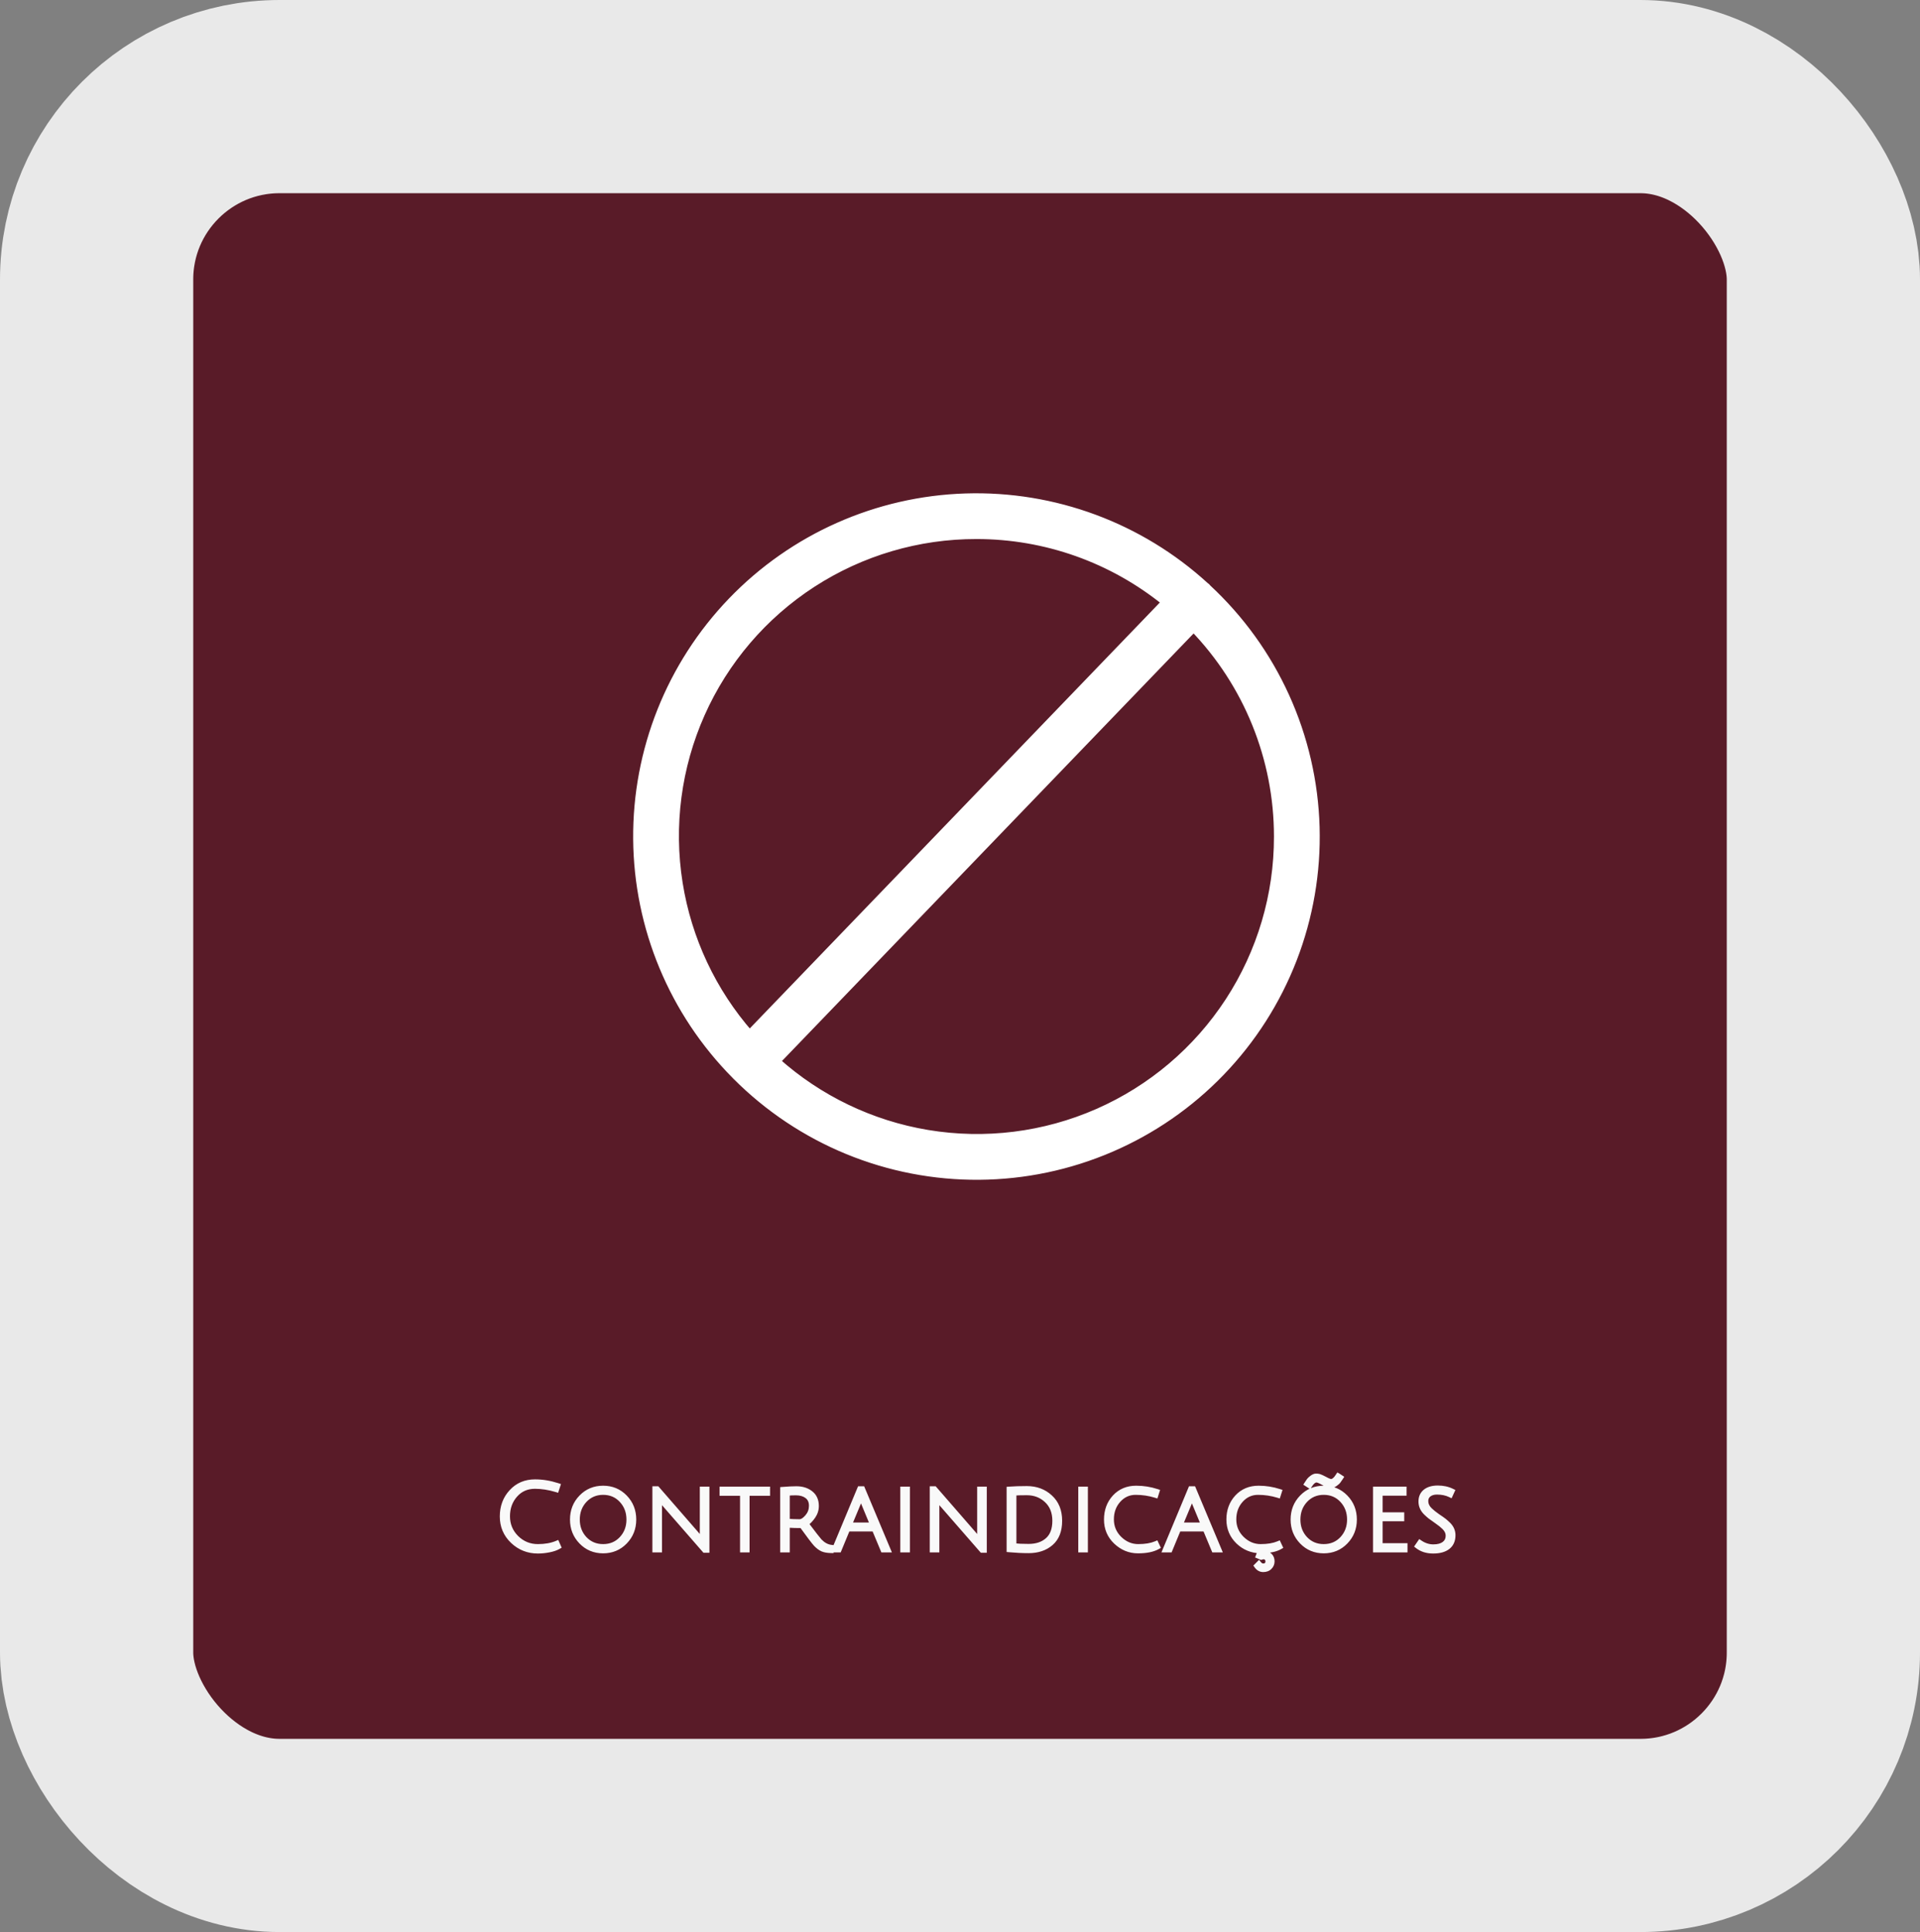
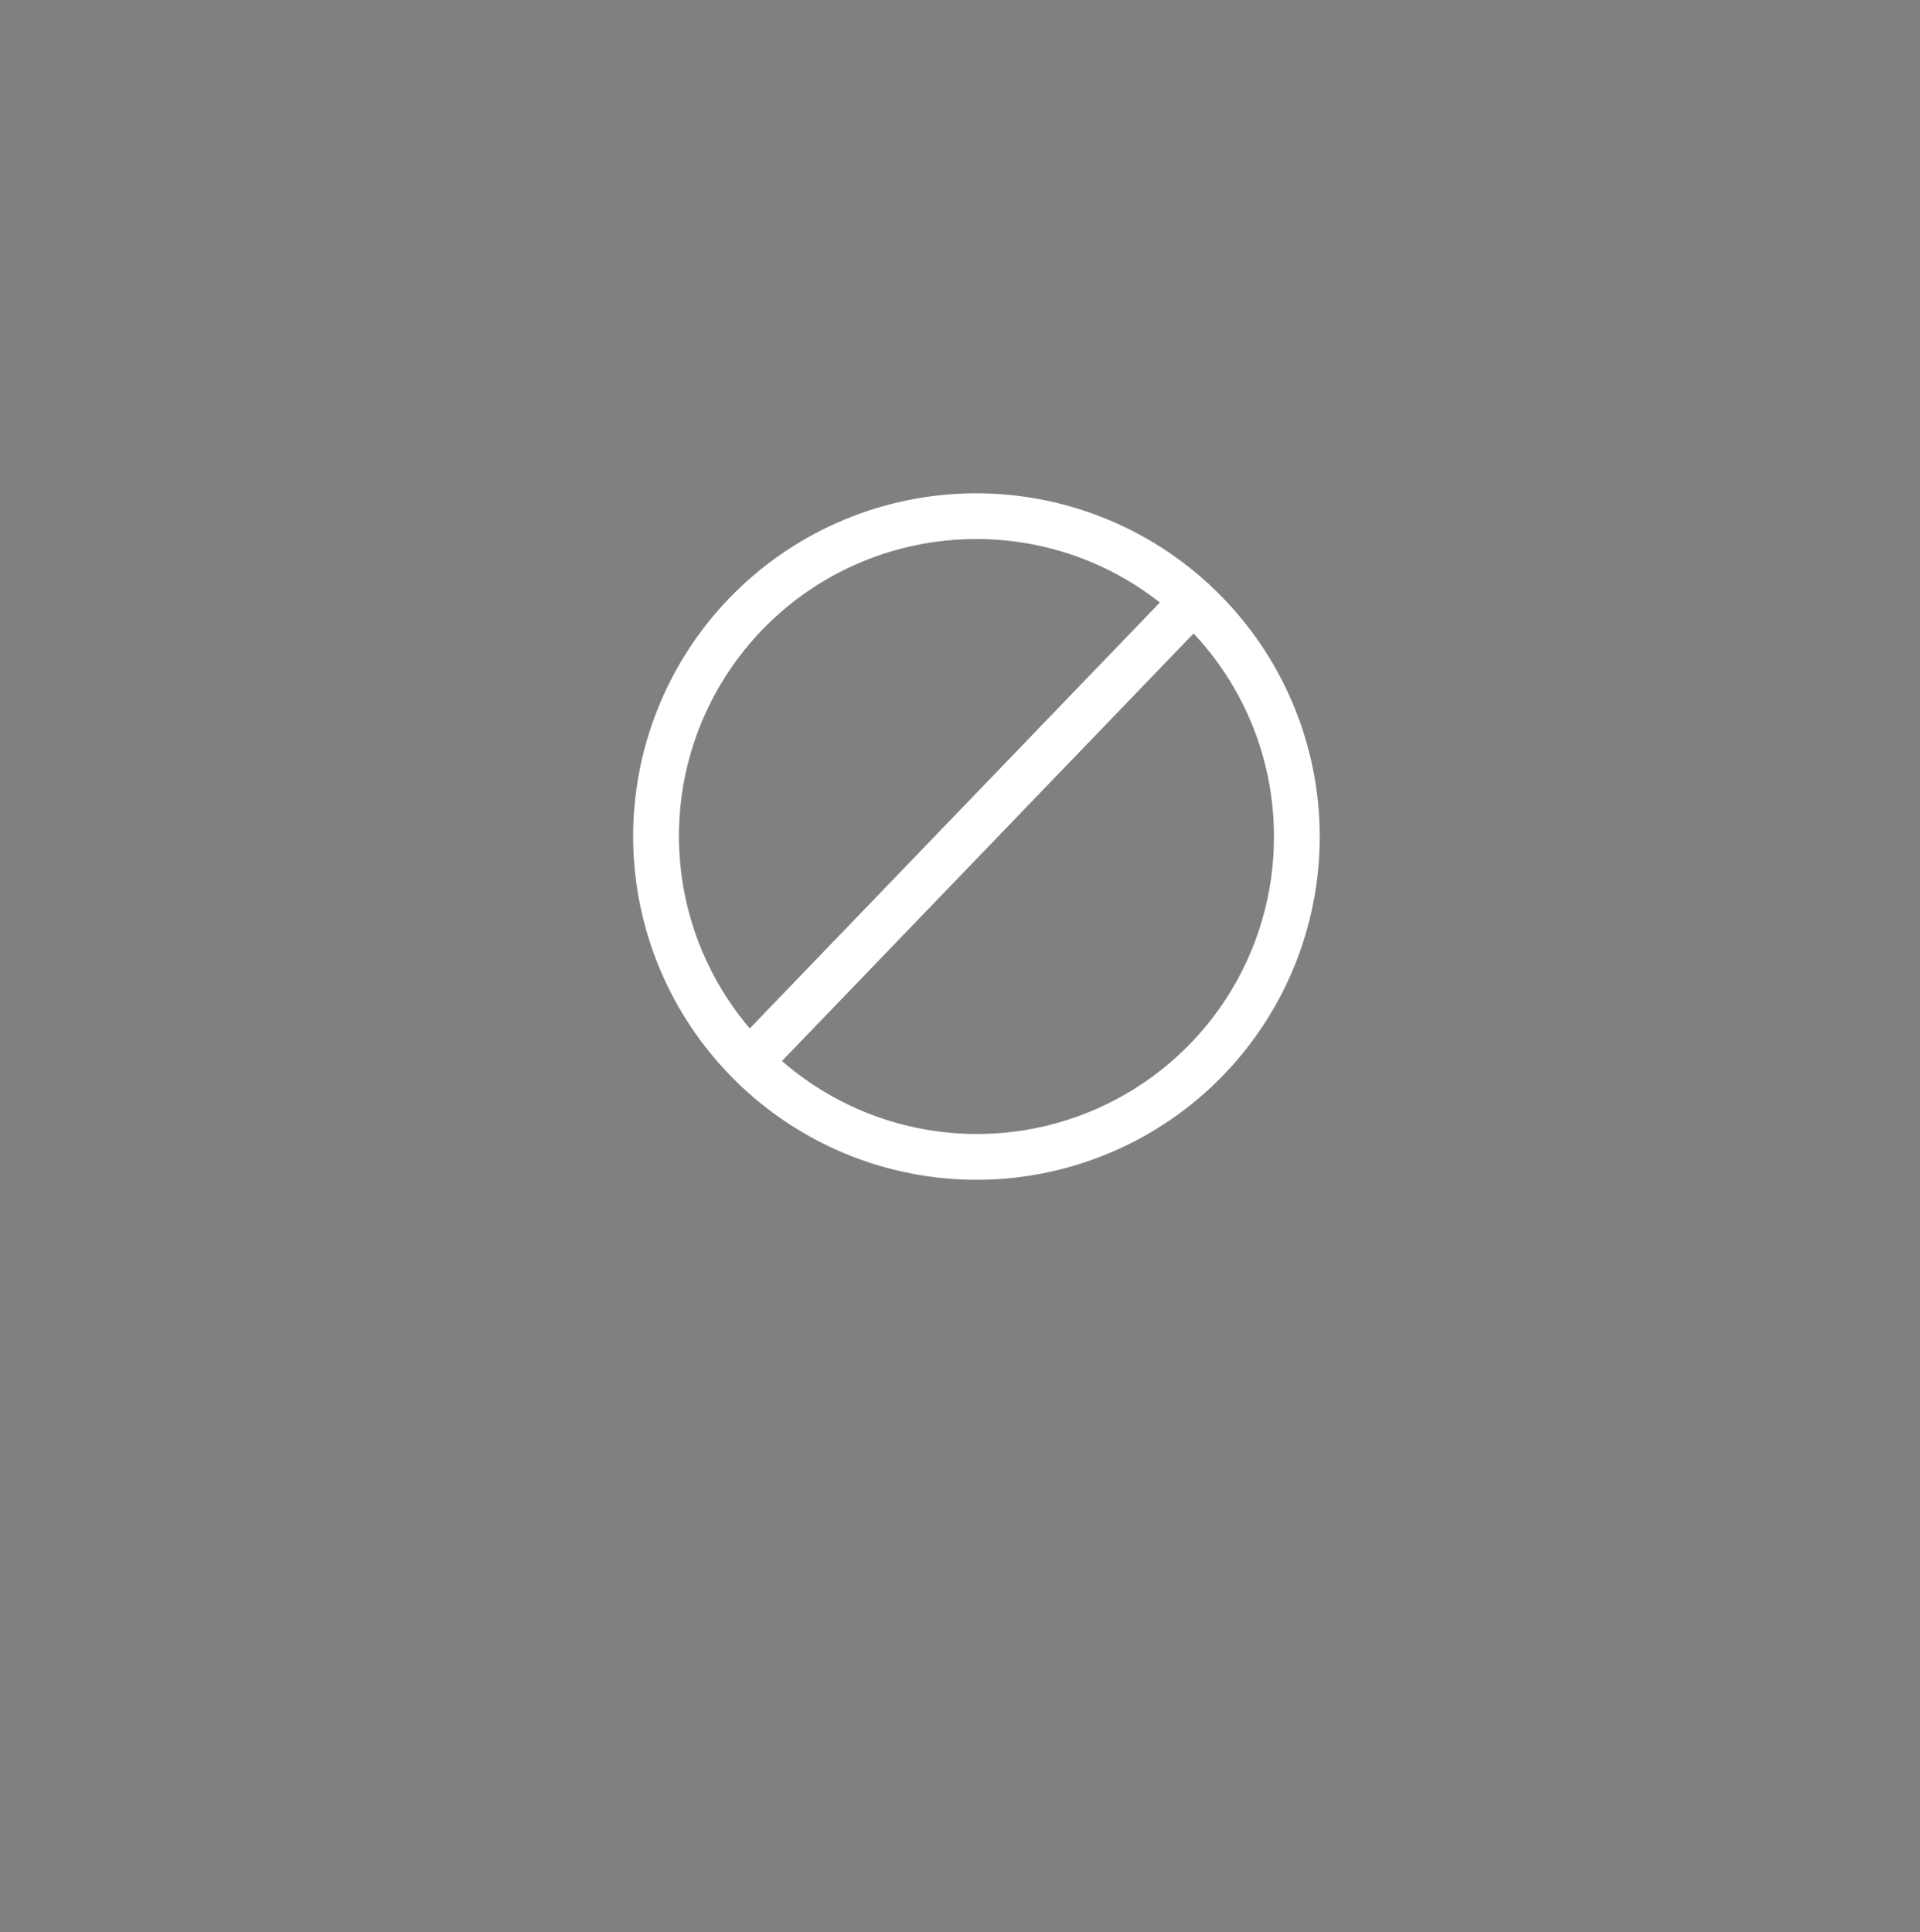
<svg xmlns="http://www.w3.org/2000/svg" width="467" height="470" viewBox="0 0 467 470" fill="none">
  <rect x="0" y="0" width="467" height="470" fill="#808080" stroke="none" />
-   <rect x="23.5" y="23.5" width="420" height="423" rx="44.5" fill="#591B28" stroke="#E9E9E9" stroke-width="47" />
  <mask id="path-2-outside-1_118_131" maskUnits="userSpaceOnUse" x="121" y="358" width="234" height="25" fill="black">
-     <rect fill="white" x="121" y="358" width="234" height="25" />
    <path d="M130.825 377.272C128.468 377.272 126.444 376.471 124.752 374.87C123.06 373.254 122.214 371.267 122.214 368.91C122.214 366.539 122.954 364.552 124.435 362.951C125.915 361.334 127.811 360.526 130.122 360.526C131.935 360.526 133.771 360.828 135.629 361.433L135.334 362.339C133.521 361.795 131.784 361.523 130.122 361.523C128.144 361.523 126.527 362.233 125.273 363.653C124.019 365.073 123.392 366.811 123.392 368.865C123.392 370.92 124.118 372.672 125.568 374.122C127.033 375.557 128.786 376.275 130.825 376.275C132.608 376.275 134.148 376.003 135.448 375.459L135.787 376.23C135.213 376.562 134.458 376.819 133.521 377C132.6 377.181 131.701 377.272 130.825 377.272ZM146.696 377.227C144.596 377.227 142.836 376.494 141.416 375.029C139.996 373.563 139.286 371.773 139.286 369.658C139.286 367.528 139.996 365.73 141.416 364.265C142.836 362.8 144.596 362.067 146.696 362.067C148.796 362.067 150.556 362.8 151.976 364.265C153.396 365.73 154.106 367.528 154.106 369.658C154.106 371.773 153.396 373.563 151.976 375.029C150.556 376.494 148.796 377.227 146.696 377.227ZM146.696 362.996C144.883 362.996 143.373 363.638 142.164 364.922C140.971 366.206 140.374 367.785 140.374 369.658C140.374 371.516 140.971 373.087 142.164 374.371C143.373 375.64 144.883 376.275 146.696 376.275C148.524 376.275 150.035 375.64 151.228 374.371C152.421 373.087 153.018 371.516 153.018 369.658C153.018 367.785 152.421 366.206 151.228 364.922C150.035 363.638 148.524 362.996 146.696 362.996ZM159.328 377V362.203H159.826L169.48 373.306C169.827 373.699 170.144 374.092 170.431 374.485C170.733 374.862 170.892 375.059 170.907 375.074C170.877 374.711 170.862 374.001 170.862 372.944V362.294H171.904V377.091H171.406L161.571 365.806L160.325 364.288C160.355 364.59 160.37 365.3 160.37 366.418V377H159.328ZM180.649 363.223H175.664V362.294H186.654V363.223H181.669V377H180.649V363.223ZM190.407 377V362.362C191.706 362.256 192.809 362.203 193.715 362.203C195.105 362.203 196.253 362.566 197.159 363.291C198.066 364.001 198.519 365.02 198.519 366.35C198.519 367.241 198.262 368.064 197.748 368.82C197.235 369.575 196.653 370.187 196.004 370.655C197.801 373.042 198.912 374.47 199.335 374.938C200.196 375.829 201.132 376.335 202.144 376.456L202.122 377.159C201.276 377.144 200.588 377.023 200.06 376.796C199.531 376.554 199.002 376.154 198.474 375.595C197.96 375.036 196.819 373.533 195.052 371.086C193.828 371.086 192.627 371.048 191.449 370.972V377H190.407ZM194.485 370.225C195.075 370.225 195.709 369.832 196.389 369.046C197.069 368.261 197.409 367.347 197.409 366.304C197.409 365.262 197.054 364.469 196.344 363.925C195.633 363.381 194.712 363.109 193.579 363.109C192.975 363.109 192.265 363.14 191.449 363.2V370.111C192.537 370.187 193.549 370.225 194.485 370.225ZM206.151 371.901L204.044 377H202.979L209.142 362.203H209.754L215.963 377H214.807L212.677 371.901H206.151ZM209.391 363.88C209.165 364.56 208.961 365.126 208.78 365.579L206.514 371.018H212.315L210.071 365.602C209.724 364.756 209.497 364.182 209.391 363.88ZM219.626 377V362.294H220.669V377H219.626ZM226.79 377V362.203H227.289L236.942 373.306C237.289 373.699 237.606 374.092 237.893 374.485C238.196 374.862 238.354 375.059 238.369 375.074C238.339 374.711 238.324 374.001 238.324 372.944V362.294H239.366V377.091H238.868L229.033 365.806L227.787 364.288C227.817 364.59 227.832 365.3 227.832 366.418V377H226.79ZM250.196 376.23C252.13 376.23 253.678 375.708 254.841 374.666C256.02 373.624 256.609 372.053 256.609 369.953C256.609 367.853 255.944 366.184 254.615 364.945C253.3 363.706 251.677 363.087 249.743 363.087C248.368 363.087 247.311 363.117 246.57 363.177V376.071C247.477 376.177 248.685 376.23 250.196 376.23ZM249.743 362.158C252.009 362.158 253.897 362.86 255.408 364.265C256.934 365.655 257.697 367.551 257.697 369.953C257.697 372.355 256.994 374.16 255.589 375.368C254.199 376.577 252.402 377.181 250.196 377.181C248.67 377.181 247.099 377.106 245.483 376.955V362.294C246.691 362.203 248.111 362.158 249.743 362.158ZM262.914 377V362.294H263.957V377H262.914ZM281.521 376.275C280.388 376.909 278.809 377.227 276.785 377.227C274.776 377.227 273.001 376.501 271.46 375.051C269.934 373.601 269.171 371.803 269.171 369.658C269.171 367.498 269.836 365.693 271.165 364.242C272.51 362.792 274.24 362.067 276.355 362.067C278.062 362.067 279.731 362.331 281.362 362.86L281.09 363.721C279.519 363.238 277.895 362.996 276.219 362.996C274.542 362.996 273.129 363.638 271.981 364.922C270.848 366.191 270.282 367.755 270.282 369.613C270.282 371.456 270.939 373.027 272.253 374.326C273.582 375.625 275.116 376.275 276.853 376.275C278.59 376.275 280.033 376.033 281.181 375.55L281.521 376.275ZM286.641 371.901L284.534 377H283.469L289.632 362.203H290.244L296.453 377H295.297L293.167 371.901H286.641ZM289.881 363.88C289.655 364.56 289.451 365.126 289.27 365.579L287.004 371.018H292.804L290.561 365.602C290.214 364.756 289.987 364.182 289.881 363.88ZM306.196 380.422C306.498 380.799 306.845 380.988 307.238 380.988C307.646 380.988 307.948 380.882 308.144 380.671C308.341 380.459 308.439 380.18 308.439 379.832C308.439 379.485 308.333 379.206 308.122 378.994C307.925 378.783 307.699 378.677 307.442 378.677C307.185 378.677 306.959 378.715 306.762 378.79L306.105 378.518L306.604 377.227C304.489 377.181 302.683 376.441 301.188 375.006C299.692 373.556 298.944 371.766 298.944 369.635C298.944 367.49 299.609 365.693 300.939 364.242C302.283 362.792 304.013 362.067 306.128 362.067C307.835 362.067 309.504 362.331 311.136 362.86L310.864 363.721C309.293 363.238 307.669 362.996 305.992 362.996C304.315 362.996 302.902 363.638 301.754 364.922C300.621 366.191 300.055 367.755 300.055 369.613C300.055 371.456 300.712 373.027 302.026 374.326C303.356 375.625 304.889 376.275 306.626 376.275C308.363 376.275 309.806 376.033 310.954 375.55L311.294 376.275C310.403 376.789 309.149 377.098 307.533 377.204L307.261 377.974C307.366 377.959 307.465 377.952 307.555 377.952C308.039 377.952 308.462 378.118 308.824 378.45C309.187 378.798 309.368 379.251 309.368 379.81C309.368 380.369 309.172 380.837 308.779 381.215C308.401 381.592 307.895 381.781 307.261 381.781C306.626 381.781 306.105 381.494 305.697 380.92L306.196 380.422ZM321.971 377.227C319.871 377.227 318.111 376.494 316.691 375.029C315.271 373.563 314.561 371.773 314.561 369.658C314.561 367.528 315.271 365.73 316.691 364.265C318.111 362.8 319.871 362.067 321.971 362.067C324.071 362.067 325.831 362.8 327.251 364.265C328.671 365.73 329.381 367.528 329.381 369.658C329.381 371.773 328.671 373.563 327.251 375.029C325.831 376.494 324.071 377.227 321.971 377.227ZM321.971 362.996C320.158 362.996 318.648 363.638 317.439 364.922C316.246 366.206 315.649 367.785 315.649 369.658C315.649 371.516 316.246 373.087 317.439 374.371C318.648 375.64 320.158 376.275 321.971 376.275C323.799 376.275 325.31 375.64 326.503 374.371C327.696 373.087 328.293 371.516 328.293 369.658C328.293 367.785 327.696 366.206 326.503 364.922C325.31 363.638 323.799 362.996 321.971 362.996ZM320.204 359.982C319.63 359.982 319.055 360.443 318.481 361.365L317.892 360.979C318.104 360.647 318.285 360.375 318.436 360.164C318.602 359.952 318.852 359.726 319.184 359.484C319.531 359.242 319.826 359.121 320.068 359.121C320.324 359.121 320.521 359.136 320.657 359.167C320.793 359.182 320.936 359.227 321.087 359.303C321.253 359.363 321.367 359.408 321.427 359.438C321.503 359.469 321.639 359.537 321.835 359.642C322.047 359.748 322.167 359.809 322.198 359.824C322.923 360.232 323.444 360.436 323.761 360.436C324.335 360.436 324.909 359.975 325.483 359.053L326.073 359.438C325.861 359.771 325.672 360.043 325.506 360.254C325.355 360.466 325.106 360.692 324.758 360.934C324.426 361.176 324.131 361.297 323.875 361.297C323.633 361.297 323.444 361.289 323.308 361.274C323.172 361.244 323.021 361.198 322.855 361.138C322.704 361.062 322.59 361.01 322.515 360.979C322.454 360.949 322.319 360.881 322.107 360.775C321.911 360.67 321.797 360.609 321.767 360.594C321.042 360.186 320.521 359.982 320.204 359.982ZM334.603 377V362.294H341.469V363.2H335.645V368.548H340.902V369.432H335.645V376.048H341.696V377H334.603ZM349.515 362.928C348.699 362.928 348.034 363.125 347.521 363.517C347.007 363.91 346.75 364.461 346.75 365.171C346.75 365.987 347.09 366.72 347.77 367.369C348.253 367.838 348.873 368.336 349.628 368.865C350.399 369.379 350.927 369.749 351.214 369.975C351.501 370.202 351.849 370.512 352.257 370.904C352.997 371.645 353.367 372.498 353.367 373.465C353.367 374.719 352.944 375.671 352.098 376.32C351.267 376.955 350.096 377.272 348.586 377.272C347.09 377.272 345.836 376.879 344.824 376.094L345.368 375.3C346.395 375.995 347.483 376.343 348.631 376.343C349.779 376.343 350.67 376.101 351.305 375.618C351.955 375.134 352.279 374.455 352.279 373.578C352.279 372.823 351.955 372.128 351.305 371.494C350.852 371.04 350.24 370.549 349.47 370.021C348.714 369.492 348.185 369.114 347.883 368.888C347.581 368.646 347.226 368.329 346.818 367.936C346.048 367.166 345.663 366.274 345.663 365.262C345.663 364.25 346.018 363.457 346.728 362.883C347.453 362.309 348.45 362.022 349.719 362.022C350.988 362.022 352.128 362.271 353.14 362.77L352.755 363.608C351.819 363.155 350.738 362.928 349.515 362.928Z" />
  </mask>
-   <path d="M130.825 377.272C128.468 377.272 126.444 376.471 124.752 374.87C123.06 373.254 122.214 371.267 122.214 368.91C122.214 366.539 122.954 364.552 124.435 362.951C125.915 361.334 127.811 360.526 130.122 360.526C131.935 360.526 133.771 360.828 135.629 361.433L135.334 362.339C133.521 361.795 131.784 361.523 130.122 361.523C128.144 361.523 126.527 362.233 125.273 363.653C124.019 365.073 123.392 366.811 123.392 368.865C123.392 370.92 124.118 372.672 125.568 374.122C127.033 375.557 128.786 376.275 130.825 376.275C132.608 376.275 134.148 376.003 135.448 375.459L135.787 376.23C135.213 376.562 134.458 376.819 133.521 377C132.6 377.181 131.701 377.272 130.825 377.272ZM146.696 377.227C144.596 377.227 142.836 376.494 141.416 375.029C139.996 373.563 139.286 371.773 139.286 369.658C139.286 367.528 139.996 365.73 141.416 364.265C142.836 362.8 144.596 362.067 146.696 362.067C148.796 362.067 150.556 362.8 151.976 364.265C153.396 365.73 154.106 367.528 154.106 369.658C154.106 371.773 153.396 373.563 151.976 375.029C150.556 376.494 148.796 377.227 146.696 377.227ZM146.696 362.996C144.883 362.996 143.373 363.638 142.164 364.922C140.971 366.206 140.374 367.785 140.374 369.658C140.374 371.516 140.971 373.087 142.164 374.371C143.373 375.64 144.883 376.275 146.696 376.275C148.524 376.275 150.035 375.64 151.228 374.371C152.421 373.087 153.018 371.516 153.018 369.658C153.018 367.785 152.421 366.206 151.228 364.922C150.035 363.638 148.524 362.996 146.696 362.996ZM159.328 377V362.203H159.826L169.48 373.306C169.827 373.699 170.144 374.092 170.431 374.485C170.733 374.862 170.892 375.059 170.907 375.074C170.877 374.711 170.862 374.001 170.862 372.944V362.294H171.904V377.091H171.406L161.571 365.806L160.325 364.288C160.355 364.59 160.37 365.3 160.37 366.418V377H159.328ZM180.649 363.223H175.664V362.294H186.654V363.223H181.669V377H180.649V363.223ZM190.407 377V362.362C191.706 362.256 192.809 362.203 193.715 362.203C195.105 362.203 196.253 362.566 197.159 363.291C198.066 364.001 198.519 365.02 198.519 366.35C198.519 367.241 198.262 368.064 197.748 368.82C197.235 369.575 196.653 370.187 196.004 370.655C197.801 373.042 198.912 374.47 199.335 374.938C200.196 375.829 201.132 376.335 202.144 376.456L202.122 377.159C201.276 377.144 200.588 377.023 200.06 376.796C199.531 376.554 199.002 376.154 198.474 375.595C197.96 375.036 196.819 373.533 195.052 371.086C193.828 371.086 192.627 371.048 191.449 370.972V377H190.407ZM194.485 370.225C195.075 370.225 195.709 369.832 196.389 369.046C197.069 368.261 197.409 367.347 197.409 366.304C197.409 365.262 197.054 364.469 196.344 363.925C195.633 363.381 194.712 363.109 193.579 363.109C192.975 363.109 192.265 363.14 191.449 363.2V370.111C192.537 370.187 193.549 370.225 194.485 370.225ZM206.151 371.901L204.044 377H202.979L209.142 362.203H209.754L215.963 377H214.807L212.677 371.901H206.151ZM209.391 363.88C209.165 364.56 208.961 365.126 208.78 365.579L206.514 371.018H212.315L210.071 365.602C209.724 364.756 209.497 364.182 209.391 363.88ZM219.626 377V362.294H220.669V377H219.626ZM226.79 377V362.203H227.289L236.942 373.306C237.289 373.699 237.606 374.092 237.893 374.485C238.196 374.862 238.354 375.059 238.369 375.074C238.339 374.711 238.324 374.001 238.324 372.944V362.294H239.366V377.091H238.868L229.033 365.806L227.787 364.288C227.817 364.59 227.832 365.3 227.832 366.418V377H226.79ZM250.196 376.23C252.13 376.23 253.678 375.708 254.841 374.666C256.02 373.624 256.609 372.053 256.609 369.953C256.609 367.853 255.944 366.184 254.615 364.945C253.3 363.706 251.677 363.087 249.743 363.087C248.368 363.087 247.311 363.117 246.57 363.177V376.071C247.477 376.177 248.685 376.23 250.196 376.23ZM249.743 362.158C252.009 362.158 253.897 362.86 255.408 364.265C256.934 365.655 257.697 367.551 257.697 369.953C257.697 372.355 256.994 374.16 255.589 375.368C254.199 376.577 252.402 377.181 250.196 377.181C248.67 377.181 247.099 377.106 245.483 376.955V362.294C246.691 362.203 248.111 362.158 249.743 362.158ZM262.914 377V362.294H263.957V377H262.914ZM281.521 376.275C280.388 376.909 278.809 377.227 276.785 377.227C274.776 377.227 273.001 376.501 271.46 375.051C269.934 373.601 269.171 371.803 269.171 369.658C269.171 367.498 269.836 365.693 271.165 364.242C272.51 362.792 274.24 362.067 276.355 362.067C278.062 362.067 279.731 362.331 281.362 362.86L281.09 363.721C279.519 363.238 277.895 362.996 276.219 362.996C274.542 362.996 273.129 363.638 271.981 364.922C270.848 366.191 270.282 367.755 270.282 369.613C270.282 371.456 270.939 373.027 272.253 374.326C273.582 375.625 275.116 376.275 276.853 376.275C278.59 376.275 280.033 376.033 281.181 375.55L281.521 376.275ZM286.641 371.901L284.534 377H283.469L289.632 362.203H290.244L296.453 377H295.297L293.167 371.901H286.641ZM289.881 363.88C289.655 364.56 289.451 365.126 289.27 365.579L287.004 371.018H292.804L290.561 365.602C290.214 364.756 289.987 364.182 289.881 363.88ZM306.196 380.422C306.498 380.799 306.845 380.988 307.238 380.988C307.646 380.988 307.948 380.882 308.144 380.671C308.341 380.459 308.439 380.18 308.439 379.832C308.439 379.485 308.333 379.206 308.122 378.994C307.925 378.783 307.699 378.677 307.442 378.677C307.185 378.677 306.959 378.715 306.762 378.79L306.105 378.518L306.604 377.227C304.489 377.181 302.683 376.441 301.188 375.006C299.692 373.556 298.944 371.766 298.944 369.635C298.944 367.49 299.609 365.693 300.939 364.242C302.283 362.792 304.013 362.067 306.128 362.067C307.835 362.067 309.504 362.331 311.136 362.86L310.864 363.721C309.293 363.238 307.669 362.996 305.992 362.996C304.315 362.996 302.902 363.638 301.754 364.922C300.621 366.191 300.055 367.755 300.055 369.613C300.055 371.456 300.712 373.027 302.026 374.326C303.356 375.625 304.889 376.275 306.626 376.275C308.363 376.275 309.806 376.033 310.954 375.55L311.294 376.275C310.403 376.789 309.149 377.098 307.533 377.204L307.261 377.974C307.366 377.959 307.465 377.952 307.555 377.952C308.039 377.952 308.462 378.118 308.824 378.45C309.187 378.798 309.368 379.251 309.368 379.81C309.368 380.369 309.172 380.837 308.779 381.215C308.401 381.592 307.895 381.781 307.261 381.781C306.626 381.781 306.105 381.494 305.697 380.92L306.196 380.422ZM321.971 377.227C319.871 377.227 318.111 376.494 316.691 375.029C315.271 373.563 314.561 371.773 314.561 369.658C314.561 367.528 315.271 365.73 316.691 364.265C318.111 362.8 319.871 362.067 321.971 362.067C324.071 362.067 325.831 362.8 327.251 364.265C328.671 365.73 329.381 367.528 329.381 369.658C329.381 371.773 328.671 373.563 327.251 375.029C325.831 376.494 324.071 377.227 321.971 377.227ZM321.971 362.996C320.158 362.996 318.648 363.638 317.439 364.922C316.246 366.206 315.649 367.785 315.649 369.658C315.649 371.516 316.246 373.087 317.439 374.371C318.648 375.64 320.158 376.275 321.971 376.275C323.799 376.275 325.31 375.64 326.503 374.371C327.696 373.087 328.293 371.516 328.293 369.658C328.293 367.785 327.696 366.206 326.503 364.922C325.31 363.638 323.799 362.996 321.971 362.996ZM320.204 359.982C319.63 359.982 319.055 360.443 318.481 361.365L317.892 360.979C318.104 360.647 318.285 360.375 318.436 360.164C318.602 359.952 318.852 359.726 319.184 359.484C319.531 359.242 319.826 359.121 320.068 359.121C320.324 359.121 320.521 359.136 320.657 359.167C320.793 359.182 320.936 359.227 321.087 359.303C321.253 359.363 321.367 359.408 321.427 359.438C321.503 359.469 321.639 359.537 321.835 359.642C322.047 359.748 322.167 359.809 322.198 359.824C322.923 360.232 323.444 360.436 323.761 360.436C324.335 360.436 324.909 359.975 325.483 359.053L326.073 359.438C325.861 359.771 325.672 360.043 325.506 360.254C325.355 360.466 325.106 360.692 324.758 360.934C324.426 361.176 324.131 361.297 323.875 361.297C323.633 361.297 323.444 361.289 323.308 361.274C323.172 361.244 323.021 361.198 322.855 361.138C322.704 361.062 322.59 361.01 322.515 360.979C322.454 360.949 322.319 360.881 322.107 360.775C321.911 360.67 321.797 360.609 321.767 360.594C321.042 360.186 320.521 359.982 320.204 359.982ZM334.603 377V362.294H341.469V363.2H335.645V368.548H340.902V369.432H335.645V376.048H341.696V377H334.603ZM349.515 362.928C348.699 362.928 348.034 363.125 347.521 363.517C347.007 363.91 346.75 364.461 346.75 365.171C346.75 365.987 347.09 366.72 347.77 367.369C348.253 367.838 348.873 368.336 349.628 368.865C350.399 369.379 350.927 369.749 351.214 369.975C351.501 370.202 351.849 370.512 352.257 370.904C352.997 371.645 353.367 372.498 353.367 373.465C353.367 374.719 352.944 375.671 352.098 376.32C351.267 376.955 350.096 377.272 348.586 377.272C347.09 377.272 345.836 376.879 344.824 376.094L345.368 375.3C346.395 375.995 347.483 376.343 348.631 376.343C349.779 376.343 350.67 376.101 351.305 375.618C351.955 375.134 352.279 374.455 352.279 373.578C352.279 372.823 351.955 372.128 351.305 371.494C350.852 371.04 350.24 370.549 349.47 370.021C348.714 369.492 348.185 369.114 347.883 368.888C347.581 368.646 347.226 368.329 346.818 367.936C346.048 367.166 345.663 366.274 345.663 365.262C345.663 364.25 346.018 363.457 346.728 362.883C347.453 362.309 348.45 362.022 349.719 362.022C350.988 362.022 352.128 362.271 353.14 362.77L352.755 363.608C351.819 363.155 350.738 362.928 349.515 362.928Z" fill="#F9F9F9" />
-   <path d="M124.752 374.87L124.304 375.339L124.307 375.341L124.752 374.87ZM124.435 362.951L124.911 363.391L124.913 363.389L124.435 362.951ZM135.629 361.433L136.245 361.633L136.446 361.017L135.829 360.816L135.629 361.433ZM135.334 362.339L135.148 362.96L135.755 363.142L135.951 362.539L135.334 362.339ZM125.273 363.653L124.787 363.224L124.787 363.224L125.273 363.653ZM125.568 374.122L125.109 374.581L125.114 374.585L125.568 374.122ZM135.448 375.459L136.041 375.198L135.784 374.616L135.197 374.861L135.448 375.459ZM135.787 376.23L136.112 376.79L136.615 376.499L136.38 375.968L135.787 376.23ZM133.521 377L133.398 376.364L133.396 376.364L133.521 377ZM130.825 376.624C128.632 376.624 126.768 375.885 125.198 374.399L124.307 375.341C126.12 377.057 128.305 377.92 130.825 377.92V376.624ZM125.2 374.401C123.637 372.908 122.862 371.091 122.862 368.91H121.566C121.566 371.443 122.483 373.599 124.304 375.339L125.2 374.401ZM122.862 368.91C122.862 366.686 123.551 364.861 124.911 363.391L123.959 362.511C122.358 364.243 121.566 366.391 121.566 368.91H122.862ZM124.913 363.389C126.263 361.914 127.982 361.174 130.122 361.174V359.878C127.641 359.878 125.567 360.755 123.957 362.513L124.913 363.389ZM130.122 361.174C131.862 361.174 133.63 361.464 135.428 362.049L135.829 360.816C133.911 360.193 132.008 359.878 130.122 359.878V361.174ZM135.012 361.232L134.718 362.139L135.951 362.539L136.245 361.633L135.012 361.232ZM135.521 361.718C133.656 361.159 131.855 360.875 130.122 360.875V362.171C131.713 362.171 133.387 362.432 135.148 362.96L135.521 361.718ZM130.122 360.875C127.967 360.875 126.17 361.658 124.787 363.224L125.759 364.082C126.884 362.808 128.32 362.171 130.122 362.171V360.875ZM124.787 363.224C123.42 364.773 122.744 366.667 122.744 368.865H124.041C124.041 366.954 124.619 365.373 125.759 364.082L124.787 363.224ZM122.744 368.865C122.744 371.091 123.537 373.008 125.11 374.58L126.026 373.664C124.698 372.335 124.041 370.748 124.041 368.865H122.744ZM125.114 374.585C126.7 376.138 128.615 376.923 130.825 376.923V375.627C128.956 375.627 127.366 374.976 126.021 373.659L125.114 374.585ZM130.825 376.923C132.671 376.923 134.301 376.642 135.698 376.057L135.197 374.861C133.995 375.364 132.544 375.627 130.825 375.627V376.923ZM134.855 375.721L135.194 376.491L136.38 375.968L136.041 375.198L134.855 375.721ZM135.463 375.669C134.972 375.953 134.292 376.191 133.398 376.364L133.645 377.636C134.624 377.447 135.455 377.171 136.112 376.79L135.463 375.669ZM133.396 376.364C132.513 376.538 131.656 376.624 130.825 376.624V377.92C131.746 377.92 132.687 377.825 133.647 377.636L133.396 376.364ZM141.416 375.029L141.882 374.578L141.416 375.029ZM141.416 364.265L141.882 364.716L141.882 364.716L141.416 364.265ZM151.976 364.265L152.441 363.814L152.441 363.814L151.976 364.265ZM151.976 375.029L152.441 375.48L152.441 375.48L151.976 375.029ZM142.164 364.922L141.692 364.478L141.689 364.481L142.164 364.922ZM142.164 374.371L141.689 374.813L141.695 374.818L142.164 374.371ZM151.228 374.371L151.7 374.815L151.703 374.813L151.228 374.371ZM151.228 364.922L151.703 364.481L151.703 364.481L151.228 364.922ZM146.696 376.578C144.766 376.578 143.176 375.913 141.882 374.578L140.951 375.48C142.497 377.075 144.426 377.875 146.696 377.875V376.578ZM141.882 374.578C140.583 373.238 139.934 371.612 139.934 369.658H138.638C138.638 371.935 139.409 373.889 140.951 375.48L141.882 374.578ZM139.934 369.658C139.934 367.688 140.584 366.055 141.882 364.716L140.951 363.814C139.408 365.406 138.638 367.368 138.638 369.658H139.934ZM141.882 364.716C143.176 363.381 144.766 362.715 146.696 362.715V361.419C144.426 361.419 142.497 362.219 140.951 363.814L141.882 364.716ZM146.696 362.715C148.626 362.715 150.216 363.381 151.51 364.716L152.441 363.814C150.895 362.219 148.966 361.419 146.696 361.419V362.715ZM151.51 364.716C152.808 366.055 153.458 367.688 153.458 369.658H154.754C154.754 367.368 153.984 365.406 152.441 363.814L151.51 364.716ZM153.458 369.658C153.458 371.612 152.808 373.238 151.51 374.578L152.441 375.48C153.983 373.889 154.754 371.935 154.754 369.658H153.458ZM151.51 374.578C150.216 375.913 148.626 376.578 146.696 376.578V377.875C148.966 377.875 150.895 377.075 152.441 375.48L151.51 374.578ZM146.696 362.348C144.71 362.348 143.027 363.06 141.692 364.478L142.636 365.366C143.718 364.217 145.056 363.644 146.696 363.644V362.348ZM141.689 364.481C140.376 365.894 139.726 367.634 139.726 369.658H141.022C141.022 367.936 141.565 366.519 142.639 365.363L141.689 364.481ZM139.726 369.658C139.726 371.669 140.377 373.401 141.689 374.813L142.639 373.93C141.564 372.774 141.022 371.363 141.022 369.658H139.726ZM141.695 374.818C143.03 376.221 144.713 376.923 146.696 376.923V375.627C145.054 375.627 143.715 375.06 142.633 373.924L141.695 374.818ZM146.696 376.923C148.693 376.923 150.378 376.222 151.7 374.815L150.756 373.927C149.692 375.059 148.355 375.627 146.696 375.627V376.923ZM151.703 374.813C153.015 373.401 153.666 371.669 153.666 369.658H152.37C152.37 371.363 151.828 372.774 150.753 373.93L151.703 374.813ZM153.666 369.658C153.666 367.634 153.016 365.894 151.703 364.481L150.753 365.363C151.827 366.519 152.37 367.936 152.37 369.658H153.666ZM151.703 364.481C150.381 363.059 148.695 362.348 146.696 362.348V363.644C148.352 363.644 149.688 364.218 150.753 365.363L151.703 364.481ZM159.328 377H158.68V377.648H159.328V377ZM159.328 362.203V361.555H158.68V362.203H159.328ZM159.826 362.203L160.316 361.778L160.122 361.555H159.826V362.203ZM169.48 373.306L168.99 373.732L168.994 373.736L169.48 373.306ZM170.431 374.485L169.908 374.867L169.916 374.879L169.925 374.89L170.431 374.485ZM170.907 375.074L170.449 375.532L171.7 376.783L171.553 375.02L170.907 375.074ZM170.862 362.294V361.646H170.214V362.294H170.862ZM171.904 362.294H172.552V361.646H171.904V362.294ZM171.904 377.091V377.739H172.552V377.091H171.904ZM171.406 377.091L170.917 377.516L171.111 377.739H171.406V377.091ZM161.571 365.806L161.07 366.217L161.076 366.225L161.083 366.232L161.571 365.806ZM160.325 364.288L160.826 363.876L159.467 362.221L159.68 364.352L160.325 364.288ZM160.37 377V377.648H161.018V377H160.37ZM159.976 377V362.203H158.68V377H159.976ZM159.328 362.851H159.826V361.555H159.328V362.851ZM159.337 362.628L168.99 373.732L169.969 372.881L160.316 361.778L159.337 362.628ZM168.994 373.736C169.329 374.115 169.634 374.492 169.908 374.867L170.955 374.102C170.655 373.692 170.325 373.284 169.965 372.877L168.994 373.736ZM169.925 374.89C170.076 375.079 170.192 375.223 170.273 375.323C170.313 375.372 170.345 375.411 170.368 375.44C170.376 375.45 170.416 375.5 170.449 375.532L171.365 374.616C171.387 374.637 171.402 374.656 171.39 374.642C171.386 374.637 171.38 374.63 171.37 374.617C171.35 374.593 171.32 374.557 171.281 374.508C171.203 374.411 171.088 374.268 170.937 374.08L169.925 374.89ZM171.553 375.02C171.525 374.689 171.51 374.005 171.51 372.944H170.214C170.214 373.997 170.228 374.734 170.261 375.128L171.553 375.02ZM171.51 372.944V362.294H170.214V372.944H171.51ZM170.862 362.942H171.904V361.646H170.862V362.942ZM171.256 362.294V377.091H172.552V362.294H171.256ZM171.904 376.442H171.406V377.739H171.904V376.442ZM171.894 376.665L162.06 365.38L161.083 366.232L170.917 377.516L171.894 376.665ZM162.072 365.395L160.826 363.876L159.824 364.699L161.07 366.217L162.072 365.395ZM159.68 364.352C159.706 364.615 159.722 365.29 159.722 366.418H161.018C161.018 365.31 161.004 364.564 160.97 364.223L159.68 364.352ZM159.722 366.418V377H161.018V366.418H159.722ZM160.37 376.352H159.328V377.648H160.37V376.352ZM180.649 363.223H181.297V362.575H180.649V363.223ZM175.664 363.223H175.016V363.871H175.664V363.223ZM175.664 362.294V361.646H175.016V362.294H175.664ZM186.654 362.294H187.302V361.646H186.654V362.294ZM186.654 363.223V363.871H187.302V363.223H186.654ZM181.669 363.223V362.575H181.021V363.223H181.669ZM181.669 377V377.648H182.317V377H181.669ZM180.649 377H180.001V377.648H180.649V377ZM180.649 362.575H175.664V363.871H180.649V362.575ZM176.312 363.223V362.294H175.016V363.223H176.312ZM175.664 362.942H186.654V361.646H175.664V362.942ZM186.006 362.294V363.223H187.302V362.294H186.006ZM186.654 362.575H181.669V363.871H186.654V362.575ZM181.021 363.223V377H182.317V363.223H181.021ZM181.669 376.352H180.649V377.648H181.669V376.352ZM181.297 377V363.223H180.001V377H181.297ZM190.407 377H189.758V377.648H190.407V377ZM190.407 362.362L190.354 361.716L189.758 361.764V362.362H190.407ZM197.159 363.291L196.754 363.797L196.76 363.801L197.159 363.291ZM197.748 368.82L198.284 369.184L198.284 369.184L197.748 368.82ZM196.004 370.655L195.625 370.129L195.088 370.516L195.486 371.045L196.004 370.655ZM199.335 374.938L198.854 375.372L198.861 375.38L198.868 375.388L199.335 374.938ZM202.144 376.456L202.792 376.477L202.811 375.883L202.221 375.813L202.144 376.456ZM202.122 377.159L202.11 377.807L202.749 377.818L202.77 377.18L202.122 377.159ZM200.06 376.796L199.79 377.386L199.797 377.389L199.804 377.392L200.06 376.796ZM198.474 375.595L197.996 376.034L198.003 376.04L198.474 375.595ZM195.052 371.086L195.577 370.706L195.383 370.438H195.052V371.086ZM191.449 370.972L191.49 370.326L190.801 370.281V370.972H191.449ZM191.449 377V377.648H192.097V377H191.449ZM196.389 369.046L195.899 368.622L195.899 368.622L196.389 369.046ZM196.344 363.925L196.738 363.411L196.738 363.411L196.344 363.925ZM191.449 363.2L191.401 362.554L190.801 362.598V363.2H191.449ZM191.449 370.111H190.801V370.716L191.404 370.758L191.449 370.111ZM191.055 377V362.362H189.758V377H191.055ZM190.459 363.008C191.748 362.903 192.832 362.851 193.715 362.851V361.555C192.785 361.555 191.664 361.609 190.354 361.716L190.459 363.008ZM193.715 362.851C194.988 362.851 195.984 363.181 196.754 363.797L197.564 362.785C196.521 361.95 195.222 361.555 193.715 361.555V362.851ZM196.76 363.801C197.484 364.368 197.871 365.185 197.871 366.35H199.167C199.167 364.856 198.648 363.633 197.559 362.78L196.76 363.801ZM197.871 366.35C197.871 367.108 197.655 367.805 197.212 368.455L198.284 369.184C198.869 368.324 199.167 367.374 199.167 366.35H197.871ZM197.212 368.455C196.735 369.157 196.205 369.711 195.625 370.129L196.383 371.181C197.102 370.663 197.734 369.993 198.284 369.184L197.212 368.455ZM195.486 371.045C197.275 373.421 198.406 374.877 198.854 375.372L199.816 374.503C199.417 374.062 198.327 372.663 196.521 370.265L195.486 371.045ZM198.868 375.388C199.81 376.363 200.877 376.958 202.068 377.1L202.221 375.813C201.387 375.713 200.581 375.296 199.801 374.488L198.868 375.388ZM201.497 376.435L201.474 377.138L202.77 377.18L202.792 376.477L201.497 376.435ZM202.133 376.511C201.335 376.496 200.739 376.382 200.315 376.2L199.804 377.392C200.438 377.663 201.216 377.791 202.11 377.807L202.133 376.511ZM200.329 376.207C199.896 376.009 199.433 375.667 198.944 375.15L198.003 376.04C198.571 376.641 199.166 377.1 199.79 377.386L200.329 376.207ZM198.951 375.157C198.469 374.632 197.353 373.165 195.577 370.706L194.526 371.465C196.286 373.901 197.451 375.44 197.996 376.034L198.951 375.157ZM195.052 370.438C193.842 370.438 192.654 370.4 191.49 370.326L191.407 371.619C192.6 371.696 193.815 371.734 195.052 371.734V370.438ZM190.801 370.972V377H192.097V370.972H190.801ZM191.449 376.352H190.407V377.648H191.449V376.352ZM194.485 370.873C195.365 370.873 196.165 370.296 196.879 369.47L195.899 368.622C195.253 369.368 194.784 369.577 194.485 369.577V370.873ZM196.879 369.47C197.661 368.567 198.057 367.502 198.057 366.304H196.76C196.76 367.192 196.476 367.955 195.899 368.622L196.879 369.47ZM198.057 366.304C198.057 365.098 197.636 364.098 196.738 363.411L195.949 364.44C196.472 364.84 196.76 365.426 196.76 366.304H198.057ZM196.738 363.411C195.887 362.759 194.816 362.461 193.579 362.461V363.758C194.608 363.758 195.38 364.003 195.949 364.44L196.738 363.411ZM193.579 362.461C192.954 362.461 192.228 362.492 191.401 362.554L191.497 363.846C192.302 363.787 192.995 363.758 193.579 363.758V362.461ZM190.801 363.2V370.111H192.097V363.2H190.801ZM191.404 370.758C192.504 370.834 193.532 370.873 194.485 370.873V369.577C193.566 369.577 192.569 369.539 191.494 369.465L191.404 370.758ZM206.151 371.901V371.253H205.718L205.552 371.654L206.151 371.901ZM204.044 377V377.648H204.477L204.643 377.248L204.044 377ZM202.979 377L202.38 376.751L202.007 377.648H202.979V377ZM209.142 362.203V361.555H208.71L208.544 361.954L209.142 362.203ZM209.754 362.203L210.352 361.952L210.185 361.555H209.754V362.203ZM215.963 377V377.648H216.938L216.56 376.749L215.963 377ZM214.807 377L214.209 377.25L214.376 377.648H214.807V377ZM212.677 371.901L213.275 371.652L213.109 371.253H212.677V371.901ZM209.391 363.88L210.003 363.666L209.376 361.875L208.777 363.675L209.391 363.88ZM208.78 365.579L209.378 365.829L209.381 365.82L208.78 365.579ZM206.514 371.018L205.915 370.768L205.541 371.666H206.514V371.018ZM212.315 371.018V371.666H213.285L212.913 370.77L212.315 371.018ZM210.071 365.602L209.472 365.848L209.472 365.85L210.071 365.602ZM205.552 371.654L203.445 376.752L204.643 377.248L206.75 372.149L205.552 371.654ZM204.044 376.352H202.979V377.648H204.044V376.352ZM203.577 377.249L209.74 362.452L208.544 361.954L202.38 376.751L203.577 377.249ZM209.142 362.851H209.754V361.555H209.142V362.851ZM209.156 362.454L215.365 377.251L216.56 376.749L210.352 361.952L209.156 362.454ZM215.963 376.352H214.807V377.648H215.963V376.352ZM215.405 376.75L213.275 371.652L212.079 372.151L214.209 377.25L215.405 376.75ZM212.677 371.253H206.151V372.55H212.677V371.253ZM208.777 363.675C208.552 364.348 208.353 364.901 208.178 365.339L209.381 365.82C209.569 365.351 209.777 364.772 210.006 364.085L208.777 363.675ZM208.181 365.33L205.915 370.768L207.112 371.267L209.378 365.829L208.181 365.33ZM206.514 371.666H212.315V370.37H206.514V371.666ZM212.913 370.77L210.67 365.354L209.472 365.85L211.716 371.266L212.913 370.77ZM210.671 365.356C210.322 364.508 210.102 363.949 210.003 363.666L208.78 364.094C208.892 364.415 209.125 365.004 209.472 365.848L210.671 365.356ZM219.626 377H218.978V377.648H219.626V377ZM219.626 362.294V361.646H218.978V362.294H219.626ZM220.669 362.294H221.317V361.646H220.669V362.294ZM220.669 377V377.648H221.317V377H220.669ZM220.275 377V362.294H218.978V377H220.275ZM219.626 362.942H220.669V361.646H219.626V362.942ZM220.021 362.294V377H221.317V362.294H220.021ZM220.669 376.352H219.626V377.648H220.669V376.352ZM226.79 377H226.142V377.648H226.79V377ZM226.79 362.203V361.555H226.142V362.203H226.79ZM227.289 362.203L227.778 361.778L227.584 361.555H227.289V362.203ZM236.942 373.306L236.453 373.732L236.456 373.736L236.942 373.306ZM237.893 374.485L237.37 374.867L237.378 374.879L237.387 374.89L237.893 374.485ZM238.369 375.074L237.911 375.532L239.162 376.783L239.015 375.02L238.369 375.074ZM238.324 362.294V361.646H237.676V362.294H238.324ZM239.366 362.294H240.014V361.646H239.366V362.294ZM239.366 377.091V377.739H240.014V377.091H239.366ZM238.868 377.091L238.379 377.516L238.573 377.739H238.868V377.091ZM229.033 365.806L228.532 366.217L228.538 366.225L228.545 366.232L229.033 365.806ZM227.787 364.288L228.288 363.876L226.929 362.221L227.142 364.352L227.787 364.288ZM227.832 377V377.648H228.481V377H227.832ZM227.438 377V362.203H226.142V377H227.438ZM226.79 362.851H227.289V361.555H226.79V362.851ZM226.799 362.628L236.453 373.732L237.431 372.881L227.778 361.778L226.799 362.628ZM236.456 373.736C236.791 374.115 237.096 374.492 237.37 374.867L238.417 374.102C238.117 373.692 237.787 373.284 237.427 372.877L236.456 373.736ZM237.387 374.89C237.539 375.079 237.655 375.223 237.735 375.323C237.775 375.372 237.807 375.411 237.83 375.44C237.839 375.45 237.878 375.5 237.911 375.532L238.828 374.616C238.849 374.637 238.864 374.656 238.852 374.642C238.849 374.637 238.842 374.63 238.832 374.617C238.812 374.593 238.783 374.557 238.743 374.508C238.665 374.411 238.55 374.268 238.4 374.08L237.387 374.89ZM239.015 375.02C238.988 374.689 238.972 374.005 238.972 372.944H237.676C237.676 373.997 237.691 374.734 237.723 375.128L239.015 375.02ZM238.972 372.944V362.294H237.676V372.944H238.972ZM238.324 362.942H239.366V361.646H238.324V362.942ZM238.718 362.294V377.091H240.014V362.294H238.718ZM239.366 376.442H238.868V377.739H239.366V376.442ZM239.356 376.665L229.522 365.38L228.545 366.232L238.379 377.516L239.356 376.665ZM229.534 365.395L228.288 363.876L227.286 364.699L228.532 366.217L229.534 365.395ZM227.142 364.352C227.168 364.615 227.184 365.29 227.184 366.418H228.481C228.481 365.31 228.466 364.564 228.432 364.223L227.142 364.352ZM227.184 366.418V377H228.481V366.418H227.184ZM227.832 376.352H226.79V377.648H227.832V376.352ZM254.841 374.666L254.412 374.181L254.409 374.183L254.841 374.666ZM254.615 364.945L254.17 365.417L254.173 365.419L254.615 364.945ZM246.57 363.177L246.518 362.531L245.922 362.58V363.177H246.57ZM246.57 376.071H245.922V376.648L246.495 376.715L246.57 376.071ZM255.408 364.265L254.966 364.74L254.971 364.744L255.408 364.265ZM255.589 375.368L255.166 374.877L255.164 374.879L255.589 375.368ZM245.483 376.955H244.835V377.545L245.422 377.6L245.483 376.955ZM245.483 362.294L245.434 361.647L244.835 361.692V362.294H245.483ZM250.196 376.878C252.25 376.878 253.965 376.321 255.274 375.149L254.409 374.183C253.391 375.095 252.01 375.581 250.196 375.581V376.878ZM255.271 375.151C256.631 373.949 257.257 372.173 257.257 369.953H255.961C255.961 371.932 255.409 373.299 254.412 374.181L255.271 375.151ZM257.257 369.953C257.257 367.704 256.538 365.851 255.057 364.471L254.173 365.419C255.35 366.516 255.961 368.002 255.961 369.953H257.257ZM255.059 364.473C253.616 363.113 251.829 362.439 249.743 362.439V363.735C251.524 363.735 252.985 364.3 254.17 365.417L255.059 364.473ZM249.743 362.439C248.363 362.439 247.284 362.469 246.518 362.531L246.623 363.823C247.337 363.765 248.374 363.735 249.743 363.735V362.439ZM245.922 363.177V376.071H247.219V363.177H245.922ZM246.495 376.715C247.437 376.825 248.674 376.878 250.196 376.878V375.581C248.697 375.581 247.516 375.529 246.646 375.427L246.495 376.715ZM249.743 362.806C251.863 362.806 253.588 363.458 254.966 364.74L255.849 363.79C254.206 362.263 252.155 361.51 249.743 361.51V362.806ZM254.971 364.744C256.34 365.991 257.048 367.7 257.048 369.953H258.345C258.345 367.401 257.527 365.319 255.844 363.786L254.971 364.744ZM257.048 369.953C257.048 372.226 256.388 373.826 255.166 374.877L256.012 375.86C257.6 374.494 258.345 372.484 258.345 369.953H257.048ZM255.164 374.879C253.914 375.966 252.278 376.533 250.196 376.533V377.829C252.526 377.829 254.484 377.188 256.014 375.858L255.164 374.879ZM250.196 376.533C248.692 376.533 247.141 376.459 245.543 376.309L245.422 377.6C247.058 377.753 248.649 377.829 250.196 377.829V376.533ZM246.131 376.955V362.294H244.835V376.955H246.131ZM245.531 362.94C246.719 362.851 248.122 362.806 249.743 362.806V361.51C248.1 361.51 246.663 361.555 245.434 361.647L245.531 362.94ZM262.914 377H262.266V377.648H262.914V377ZM262.914 362.294V361.646H262.266V362.294H262.914ZM263.957 362.294H264.605V361.646H263.957V362.294ZM263.957 377V377.648H264.605V377H263.957ZM263.562 377V362.294H262.266V377H263.562ZM262.914 362.942H263.957V361.646H262.914V362.942ZM263.308 362.294V377H264.605V362.294H263.308ZM263.957 376.352H262.914V377.648H263.957V376.352ZM281.521 376.275L281.838 376.84L282.364 376.546L282.108 376L281.521 376.275ZM271.46 375.051L271.013 375.521L271.016 375.523L271.46 375.051ZM271.165 364.242L270.69 363.802L270.688 363.804L271.165 364.242ZM281.362 362.86L281.98 363.055L282.174 362.442L281.562 362.244L281.362 362.86ZM281.09 363.721L280.9 364.341L281.515 364.53L281.709 363.916L281.09 363.721ZM271.981 364.922L271.498 364.49L271.498 364.491L271.981 364.922ZM272.253 374.326L271.797 374.787L271.8 374.79L272.253 374.326ZM281.181 375.55L281.768 375.275L281.504 374.711L280.93 374.952L281.181 375.55ZM281.204 375.709C280.208 376.268 278.755 376.578 276.785 376.578V377.875C278.864 377.875 280.568 377.551 281.838 376.84L281.204 375.709ZM276.785 376.578C274.95 376.578 273.332 375.923 271.904 374.579L271.016 375.523C272.67 377.08 274.601 377.875 276.785 377.875V376.578ZM271.907 374.581C270.512 373.256 269.819 371.63 269.819 369.658H268.523C268.523 371.977 269.356 373.946 271.013 375.521L271.907 374.581ZM269.819 369.658C269.819 367.643 270.434 365.999 271.643 364.68L270.688 363.804C269.238 365.386 268.523 367.353 268.523 369.658H269.819ZM271.641 364.683C272.853 363.375 274.406 362.715 276.355 362.715V361.419C274.073 361.419 272.166 362.209 270.69 363.802L271.641 364.683ZM276.355 362.715C277.993 362.715 279.595 362.969 281.163 363.477L281.562 362.244C279.866 361.694 278.13 361.419 276.355 361.419V362.715ZM280.744 362.665L280.472 363.526L281.709 363.916L281.98 363.055L280.744 362.665ZM281.281 363.102C279.647 362.599 277.959 362.348 276.219 362.348V363.644C277.832 363.644 279.392 363.877 280.9 364.341L281.281 363.102ZM276.219 362.348C274.352 362.348 272.765 363.073 271.498 364.49L272.464 365.354C273.493 364.203 274.732 363.644 276.219 363.644V362.348ZM271.498 364.491C270.248 365.89 269.634 367.611 269.634 369.613H270.93C270.93 367.898 271.448 366.493 272.465 365.354L271.498 364.491ZM269.634 369.613C269.634 371.63 270.36 373.367 271.797 374.787L272.709 373.865C271.517 372.687 270.93 371.282 270.93 369.613H269.634ZM271.8 374.79C273.241 376.198 274.934 376.923 276.853 376.923V375.627C275.298 375.627 273.924 375.053 272.706 373.863L271.8 374.79ZM276.853 376.923C278.645 376.923 280.18 376.674 281.433 376.147L280.93 374.952C279.886 375.392 278.536 375.627 276.853 375.627V376.923ZM280.594 375.825L280.934 376.55L282.108 376L281.768 375.275L280.594 375.825ZM286.641 371.901V371.253H286.208L286.042 371.654L286.641 371.901ZM284.534 377V377.648H284.967L285.133 377.248L284.534 377ZM283.469 377L282.87 376.751L282.496 377.648H283.469V377ZM289.632 362.203V361.555H289.2L289.034 361.954L289.632 362.203ZM290.244 362.203L290.842 361.952L290.675 361.555H290.244V362.203ZM296.453 377V377.648H297.428L297.05 376.749L296.453 377ZM295.297 377L294.699 377.25L294.865 377.648H295.297V377ZM293.167 371.901L293.765 371.652L293.599 371.253H293.167V371.901ZM289.881 363.88L290.493 363.666L289.866 361.875L289.266 363.675L289.881 363.88ZM289.27 365.579L289.868 365.829L289.871 365.82L289.27 365.579ZM287.004 371.018L286.405 370.768L286.031 371.666H287.004V371.018ZM292.804 371.018V371.666H293.774L293.403 370.77L292.804 371.018ZM290.561 365.602L289.962 365.848L289.962 365.85L290.561 365.602ZM286.042 371.654L283.935 376.752L285.133 377.248L287.24 372.149L286.042 371.654ZM284.534 376.352H283.469V377.648H284.534V376.352ZM284.067 377.249L290.23 362.452L289.034 361.954L282.87 376.751L284.067 377.249ZM289.632 362.851H290.244V361.555H289.632V362.851ZM289.646 362.454L295.855 377.251L297.05 376.749L290.842 361.952L289.646 362.454ZM296.453 376.352H295.297V377.648H296.453V376.352ZM295.895 376.75L293.765 371.652L292.569 372.151L294.699 377.25L295.895 376.75ZM293.167 371.253H286.641V372.55H293.167V371.253ZM289.266 363.675C289.042 364.348 288.843 364.901 288.668 365.339L289.871 365.82C290.059 365.351 290.267 364.772 290.496 364.085L289.266 363.675ZM288.671 365.33L286.405 370.768L287.602 371.267L289.868 365.829L288.671 365.33ZM287.004 371.666H292.804V370.37H287.004V371.666ZM293.403 370.77L291.16 365.354L289.962 365.85L292.206 371.266L293.403 370.77ZM291.161 365.356C290.812 364.508 290.592 363.949 290.493 363.666L289.27 364.094C289.382 364.415 289.615 365.004 289.962 365.848L291.161 365.356ZM306.196 380.422L306.702 380.017L306.249 379.451L305.737 379.963L306.196 380.422ZM308.144 380.671L308.619 381.112L308.619 381.112L308.144 380.671ZM308.122 378.994L307.647 379.435L307.655 379.444L307.663 379.452L308.122 378.994ZM306.762 378.79L306.514 379.389L306.753 379.488L306.995 379.395L306.762 378.79ZM306.105 378.518L305.5 378.285L305.272 378.875L305.857 379.117L306.105 378.518ZM306.604 377.227L307.208 377.46L307.541 376.598L306.617 376.579L306.604 377.227ZM301.188 375.006L300.737 375.471L300.739 375.474L301.188 375.006ZM300.939 364.242L300.463 363.802L300.461 363.804L300.939 364.242ZM311.136 362.86L311.754 363.055L311.947 362.442L311.335 362.244L311.136 362.86ZM310.864 363.721L310.673 364.341L311.288 364.53L311.482 363.916L310.864 363.721ZM301.754 364.922L301.271 364.49L301.271 364.491L301.754 364.922ZM302.026 374.326L301.571 374.787L301.573 374.79L302.026 374.326ZM310.954 375.55L311.541 375.275L311.277 374.711L310.703 374.952L310.954 375.55ZM311.294 376.275L311.618 376.836L312.134 376.539L311.881 376L311.294 376.275ZM307.533 377.204L307.49 376.557L307.064 376.585L306.921 376.988L307.533 377.204ZM307.261 377.974L306.649 377.759L306.293 378.767L307.352 378.616L307.261 377.974ZM308.824 378.45L309.273 377.982L309.267 377.977L309.262 377.972L308.824 378.45ZM308.779 381.215L308.33 380.747L308.321 380.756L308.779 381.215ZM305.697 380.92L305.239 380.462L304.852 380.849L305.169 381.296L305.697 380.92ZM305.69 380.827C306.083 381.319 306.603 381.636 307.238 381.636V380.34C307.087 380.34 306.912 380.28 306.702 380.017L305.69 380.827ZM307.238 381.636C307.75 381.636 308.257 381.503 308.619 381.112L307.669 380.23C307.639 380.262 307.542 380.34 307.238 380.34V381.636ZM308.619 381.112C308.949 380.757 309.087 380.308 309.087 379.832H307.791C307.791 380.052 307.733 380.162 307.669 380.23L308.619 381.112ZM309.087 379.832C309.087 379.343 308.933 378.889 308.58 378.536L307.663 379.452C307.734 379.523 307.791 379.627 307.791 379.832H309.087ZM308.597 378.553C308.294 378.228 307.902 378.029 307.442 378.029V379.325C307.495 379.325 307.556 379.338 307.647 379.435L308.597 378.553ZM307.442 378.029C307.123 378.029 306.814 378.076 306.529 378.185L306.995 379.395C307.103 379.354 307.248 379.325 307.442 379.325V378.029ZM307.01 378.191L306.353 377.919L305.857 379.117L306.514 379.389L307.01 378.191ZM306.71 378.752L307.208 377.46L305.999 376.993L305.5 378.285L306.71 378.752ZM306.617 376.579C304.661 376.537 303.012 375.858 301.637 374.538L300.739 375.474C302.354 377.024 304.316 377.826 306.59 377.875L306.617 376.579ZM301.639 374.541C300.272 373.216 299.593 371.595 299.593 369.635H298.296C298.296 371.936 299.112 373.896 300.737 375.471L301.639 374.541ZM299.593 369.635C299.593 367.637 300.207 366 301.416 364.68L300.461 363.804C299.011 365.385 298.296 367.344 298.296 369.635H299.593ZM301.414 364.683C302.626 363.375 304.179 362.715 306.128 362.715V361.419C303.846 361.419 301.94 362.209 300.463 363.802L301.414 364.683ZM306.128 362.715C307.767 362.715 309.368 362.969 310.936 363.477L311.335 362.244C309.64 361.694 307.903 361.419 306.128 361.419V362.715ZM310.517 362.665L310.246 363.526L311.482 363.916L311.754 363.055L310.517 362.665ZM311.054 363.102C309.42 362.599 307.732 362.348 305.992 362.348V363.644C307.605 363.644 309.165 363.877 310.673 364.341L311.054 363.102ZM305.992 362.348C304.125 362.348 302.538 363.073 301.271 364.49L302.237 365.354C303.266 364.203 304.505 363.644 305.992 363.644V362.348ZM301.271 364.491C300.022 365.89 299.407 367.611 299.407 369.613H300.703C300.703 367.898 301.221 366.493 302.238 365.354L301.271 364.491ZM299.407 369.613C299.407 371.63 300.133 373.367 301.571 374.787L302.482 373.865C301.29 372.687 300.703 371.282 300.703 369.613H299.407ZM301.573 374.79C303.014 376.198 304.707 376.923 306.626 376.923V375.627C305.071 375.627 303.697 375.053 302.479 373.863L301.573 374.79ZM306.626 376.923C308.418 376.923 309.953 376.674 311.206 376.147L310.703 374.952C309.659 375.392 308.309 375.627 306.626 375.627V376.923ZM310.367 375.825L310.707 376.55L311.881 376L311.541 375.275L310.367 375.825ZM310.971 375.713C310.201 376.157 309.059 376.455 307.49 376.557L307.575 377.851C309.239 377.742 310.605 377.42 311.618 376.836L310.971 375.713ZM306.921 376.988L306.649 377.759L307.872 378.19L308.144 377.42L306.921 376.988ZM307.352 378.616C307.433 378.605 307.5 378.6 307.555 378.6V377.304C307.429 377.304 307.3 377.314 307.169 377.333L307.352 378.616ZM307.555 378.6C307.873 378.6 308.141 378.703 308.386 378.928L309.262 377.972C308.782 377.533 308.204 377.304 307.555 377.304V378.6ZM308.376 378.918C308.596 379.129 308.72 379.406 308.72 379.81H310.016C310.016 379.096 309.778 378.466 309.273 377.982L308.376 378.918ZM308.72 379.81C308.72 380.198 308.592 380.496 308.33 380.748L309.228 381.682C309.752 381.179 310.016 380.54 310.016 379.81H308.72ZM308.321 380.756C308.087 380.99 307.758 381.133 307.261 381.133V382.429C308.032 382.429 308.715 382.195 309.237 381.673L308.321 380.756ZM307.261 381.133C306.862 381.133 306.527 380.97 306.225 380.545L305.169 381.296C305.683 382.019 306.391 382.429 307.261 382.429V381.133ZM306.155 381.378L306.654 380.88L305.737 379.963L305.239 380.462L306.155 381.378ZM316.691 375.029L317.157 374.578L316.691 375.029ZM316.691 364.265L317.157 364.716L317.157 364.716L316.691 364.265ZM327.251 364.265L327.716 363.814L327.716 363.814L327.251 364.265ZM327.251 375.029L327.716 375.48L327.716 375.48L327.251 375.029ZM317.439 364.922L316.967 364.478L316.964 364.481L317.439 364.922ZM317.439 374.371L316.964 374.813L316.97 374.818L317.439 374.371ZM326.503 374.371L326.975 374.815L326.978 374.813L326.503 374.371ZM326.503 364.922L326.978 364.481L326.978 364.481L326.503 364.922ZM318.481 361.365L318.127 361.907L318.681 362.27L319.032 361.707L318.481 361.365ZM317.892 360.979L317.345 360.631L317.002 361.172L317.538 361.522L317.892 360.979ZM318.436 360.164L317.926 359.763L317.917 359.775L317.909 359.787L318.436 360.164ZM319.184 359.484L318.814 358.952L318.803 358.96L319.184 359.484ZM320.657 359.167L320.516 359.799L320.55 359.807L320.585 359.811L320.657 359.167ZM321.087 359.303L320.797 359.882L320.831 359.899L320.866 359.912L321.087 359.303ZM321.427 359.438L321.137 360.018L321.161 360.03L321.187 360.04L321.427 359.438ZM321.835 359.642L321.528 360.213L321.536 360.218L321.545 360.222L321.835 359.642ZM322.198 359.824L322.515 359.259L322.502 359.251L322.488 359.244L322.198 359.824ZM325.483 359.053L325.838 358.511L325.284 358.148L324.933 358.711L325.483 359.053ZM326.073 359.438L326.619 359.786L326.963 359.246L326.427 358.896L326.073 359.438ZM325.506 360.254L324.996 359.854L324.987 359.865L324.979 359.878L325.506 360.254ZM324.758 360.934L324.388 360.402L324.377 360.41L324.758 360.934ZM323.308 361.274L323.167 361.907L323.202 361.914L323.236 361.918L323.308 361.274ZM322.855 361.138L322.565 361.718L322.598 361.734L322.633 361.747L322.855 361.138ZM322.515 360.979L322.225 361.559L322.249 361.571L322.274 361.581L322.515 360.979ZM322.107 360.775L321.8 361.346L321.808 361.351L321.817 361.355L322.107 360.775ZM321.767 360.594L321.449 361.159L321.463 361.167L321.477 361.174L321.767 360.594ZM321.971 376.578C320.041 376.578 318.451 375.913 317.157 374.578L316.226 375.48C317.772 377.075 319.702 377.875 321.971 377.875V376.578ZM317.157 374.578C315.859 373.238 315.209 371.612 315.209 369.658H313.913C313.913 371.935 314.684 373.889 316.226 375.48L317.157 374.578ZM315.209 369.658C315.209 367.688 315.859 366.055 317.157 364.716L316.226 363.814C314.683 365.406 313.913 367.368 313.913 369.658H315.209ZM317.157 364.716C318.451 363.381 320.041 362.715 321.971 362.715V361.419C319.702 361.419 317.772 362.219 316.226 363.814L317.157 364.716ZM321.971 362.715C323.901 362.715 325.491 363.381 326.785 364.716L327.716 363.814C326.17 362.219 324.241 361.419 321.971 361.419V362.715ZM326.785 364.716C328.083 366.055 328.733 367.688 328.733 369.658H330.029C330.029 367.368 329.259 365.406 327.716 363.814L326.785 364.716ZM328.733 369.658C328.733 371.612 328.084 373.238 326.785 374.578L327.716 375.48C329.258 373.889 330.029 371.935 330.029 369.658H328.733ZM326.785 374.578C325.491 375.913 323.901 376.578 321.971 376.578V377.875C324.241 377.875 326.17 377.075 327.716 375.48L326.785 374.578ZM321.971 362.348C319.985 362.348 318.302 363.06 316.967 364.478L317.911 365.366C318.993 364.217 320.331 363.644 321.971 363.644V362.348ZM316.964 364.481C315.651 365.894 315.001 367.634 315.001 369.658H316.297C316.297 367.936 316.84 366.519 317.914 365.363L316.964 364.481ZM315.001 369.658C315.001 371.669 315.652 373.401 316.964 374.813L317.914 373.93C316.839 372.774 316.297 371.363 316.297 369.658H315.001ZM316.97 374.818C318.305 376.221 319.988 376.923 321.971 376.923V375.627C320.329 375.627 318.99 375.06 317.908 373.924L316.97 374.818ZM321.971 376.923C323.968 376.923 325.653 376.222 326.975 374.815L326.031 373.927C324.967 375.059 323.63 375.627 321.971 375.627V376.923ZM326.978 374.813C328.29 373.401 328.941 371.669 328.941 369.658H327.645C327.645 371.363 327.103 372.774 326.028 373.93L326.978 374.813ZM328.941 369.658C328.941 367.634 328.291 365.894 326.978 364.481L326.028 365.363C327.102 366.519 327.645 367.936 327.645 369.658H328.941ZM326.978 364.481C325.656 363.059 323.97 362.348 321.971 362.348V363.644C323.628 363.644 324.963 364.218 326.028 365.363L326.978 364.481ZM320.204 359.334C319.264 359.334 318.522 360.074 317.931 361.022L319.032 361.707C319.589 360.813 319.995 360.63 320.204 360.63V359.334ZM318.836 360.822L318.247 360.437L317.538 361.522L318.127 361.907L318.836 360.822ZM318.439 361.327C318.647 361 318.822 360.739 318.964 360.54L317.909 359.787C317.748 360.011 317.56 360.294 317.345 360.631L318.439 361.327ZM318.946 360.564C319.061 360.417 319.258 360.231 319.565 360.008L318.803 358.96C318.445 359.22 318.144 359.487 317.926 359.763L318.946 360.564ZM319.554 360.016C319.865 359.8 320.025 359.769 320.068 359.769V358.473C319.627 358.473 319.198 358.685 318.814 358.952L319.554 360.016ZM320.068 359.769C320.31 359.769 320.45 359.785 320.516 359.799L320.797 358.534C320.592 358.488 320.339 358.473 320.068 358.473V359.769ZM320.585 359.811C320.63 359.816 320.699 359.833 320.797 359.882L321.377 358.723C321.173 358.621 320.956 358.548 320.728 358.522L320.585 359.811ZM320.866 359.912C321.034 359.973 321.115 360.007 321.137 360.018L321.717 358.859C321.619 358.81 321.473 358.753 321.309 358.693L320.866 359.912ZM321.187 360.04C321.223 360.055 321.328 360.106 321.528 360.213L322.142 359.072C321.949 358.968 321.783 358.883 321.668 358.837L321.187 360.04ZM321.545 360.222C321.757 360.328 321.878 360.388 321.908 360.403L322.488 359.244C322.457 359.229 322.336 359.168 322.125 359.063L321.545 360.222ZM321.88 360.389C322.257 360.601 322.598 360.769 322.896 360.886C323.184 360.999 323.482 361.084 323.761 361.084V359.787C323.723 359.787 323.602 359.771 323.369 359.679C323.146 359.592 322.863 359.454 322.515 359.259L321.88 360.389ZM323.761 361.084C324.7 361.084 325.443 360.344 326.033 359.396L324.933 358.711C324.376 359.605 323.97 359.787 323.761 359.787V361.084ZM325.129 359.596L325.718 359.981L326.427 358.896L325.838 358.511L325.129 359.596ZM325.526 359.091C325.321 359.412 325.145 359.665 324.996 359.854L326.016 360.655C326.2 360.421 326.401 360.129 326.619 359.786L325.526 359.091ZM324.979 359.878C324.889 360.003 324.708 360.179 324.388 360.402L325.128 361.466C325.503 361.205 325.821 360.929 326.033 360.631L324.979 359.878ZM324.377 360.41C324.094 360.616 323.934 360.648 323.875 360.648V361.945C324.328 361.945 324.758 361.736 325.139 361.458L324.377 360.41ZM323.875 360.648C323.642 360.648 323.48 360.641 323.38 360.63L323.236 361.918C323.408 361.937 323.624 361.945 323.875 361.945V360.648ZM323.449 360.641C323.346 360.618 323.223 360.582 323.076 360.529L322.633 361.747C322.819 361.815 322.998 361.869 323.167 361.907L323.449 360.641ZM323.145 360.558C322.991 360.481 322.857 360.418 322.756 360.378L322.274 361.581C322.323 361.601 322.417 361.644 322.565 361.718L323.145 360.558ZM322.805 360.4C322.744 360.369 322.608 360.301 322.397 360.196L321.817 361.355C322.029 361.461 322.165 361.529 322.225 361.559L322.805 360.4ZM322.414 360.205C322.224 360.102 322.099 360.035 322.057 360.014L321.477 361.174C321.477 361.174 321.479 361.175 321.484 361.177C321.489 361.18 321.495 361.183 321.503 361.188C321.52 361.196 321.542 361.208 321.57 361.223C321.625 361.252 321.702 361.293 321.8 361.346L322.414 360.205ZM322.085 360.029C321.707 359.817 321.367 359.649 321.069 359.532C320.781 359.419 320.483 359.334 320.204 359.334V360.63C320.242 360.63 320.362 360.647 320.596 360.739C320.819 360.826 321.102 360.964 321.449 361.159L322.085 360.029ZM334.603 377H333.955V377.648H334.603V377ZM334.603 362.294V361.646H333.955V362.294H334.603ZM341.469 362.294H342.117V361.646H341.469V362.294ZM341.469 363.2V363.848H342.117V363.2H341.469ZM335.645 363.2V362.552H334.997V363.2H335.645ZM335.645 368.548H334.997V369.196H335.645V368.548ZM340.902 368.548H341.551V367.9H340.902V368.548ZM340.902 369.432V370.08H341.551V369.432H340.902ZM335.645 369.432V368.783H334.997V369.432H335.645ZM335.645 376.048H334.997V376.696H335.645V376.048ZM341.696 376.048H342.344V375.4H341.696V376.048ZM341.696 377V377.648H342.344V377H341.696ZM335.251 377V362.294H333.955V377H335.251ZM334.603 362.942H341.469V361.646H334.603V362.942ZM340.821 362.294V363.2H342.117V362.294H340.821ZM341.469 362.552H335.645V363.848H341.469V362.552ZM334.997 363.2V368.548H336.293V363.2H334.997ZM335.645 369.196H340.902V367.9H335.645V369.196ZM340.254 368.548V369.432H341.551V368.548H340.254ZM340.902 368.783H335.645V370.08H340.902V368.783ZM334.997 369.432V376.048H336.293V369.432H334.997ZM335.645 376.696H341.696V375.4H335.645V376.696ZM341.047 376.048V377H342.344V376.048H341.047ZM341.696 376.352H334.603V377.648H341.696V376.352ZM347.521 363.517L347.127 363.002L347.127 363.002L347.521 363.517ZM347.77 367.369L348.221 366.904L348.218 366.901L347.77 367.369ZM349.628 368.865L349.256 369.396L349.262 369.4L349.269 369.404L349.628 368.865ZM351.214 369.975L350.813 370.484L350.813 370.484L351.214 369.975ZM352.257 370.904L352.715 370.446L352.706 370.438L352.257 370.904ZM352.098 376.32L352.491 376.835L352.493 376.834L352.098 376.32ZM344.824 376.094L344.29 375.727L343.944 376.231L344.427 376.606L344.824 376.094ZM345.368 375.3L345.731 374.764L345.198 374.403L344.834 374.934L345.368 375.3ZM351.305 375.618L350.918 375.098L350.912 375.102L351.305 375.618ZM351.305 371.494L350.847 371.952L350.852 371.957L351.305 371.494ZM349.47 370.021L349.098 370.552L349.103 370.555L349.47 370.021ZM347.883 368.888L347.478 369.394L347.486 369.4L347.494 369.406L347.883 368.888ZM346.818 367.936L346.36 368.394L346.369 368.403L346.818 367.936ZM346.728 362.883L346.325 362.375L346.32 362.379L346.728 362.883ZM353.14 362.77L353.729 363.04L353.993 362.467L353.427 362.188L353.14 362.77ZM352.755 363.608L352.473 364.191L353.068 364.479L353.344 363.879L352.755 363.608ZM349.515 362.28C348.595 362.28 347.78 362.503 347.127 363.002L347.914 364.032C348.288 363.746 348.804 363.576 349.515 363.576V362.28ZM347.127 363.002C346.436 363.531 346.102 364.282 346.102 365.171H347.398C347.398 364.641 347.578 364.289 347.914 364.032L347.127 363.002ZM346.102 365.171C346.102 366.192 346.536 367.087 347.322 367.838L348.218 366.901C347.645 366.353 347.398 365.783 347.398 365.171H346.102ZM347.319 367.835C347.834 368.334 348.483 368.854 349.256 369.396L350 368.334C349.263 367.818 348.673 367.341 348.221 366.904L347.319 367.835ZM349.269 369.404C350.04 369.919 350.549 370.276 350.813 370.484L351.616 369.467C351.306 369.222 350.757 368.839 349.988 368.326L349.269 369.404ZM350.813 370.484C351.077 370.693 351.407 370.986 351.807 371.371L352.706 370.438C352.29 370.037 351.926 369.711 351.616 369.467L350.813 370.484ZM351.798 371.363C352.428 371.993 352.719 372.685 352.719 373.465H354.015C354.015 372.311 353.566 371.297 352.715 370.446L351.798 371.363ZM352.719 373.465C352.719 374.557 352.36 375.302 351.703 375.806L352.493 376.834C353.528 376.04 354.015 374.88 354.015 373.465H352.719ZM351.705 375.805C351.027 376.322 350.015 376.624 348.586 376.624V377.92C350.177 377.92 351.507 377.587 352.491 376.835L351.705 375.805ZM348.586 376.624C347.209 376.624 346.102 376.265 345.222 375.582L344.427 376.606C345.571 377.494 346.971 377.92 348.586 377.92V376.624ZM345.359 376.46L345.903 375.667L344.834 374.934L344.29 375.727L345.359 376.46ZM345.005 375.837C346.13 376.599 347.343 376.991 348.631 376.991V375.695C347.623 375.695 346.66 375.392 345.731 374.764L345.005 375.837ZM348.631 376.991C349.861 376.991 350.91 376.733 351.698 376.133L350.912 375.102C350.431 375.469 349.698 375.695 348.631 375.695V376.991ZM351.692 376.138C352.521 375.521 352.928 374.64 352.928 373.578H351.631C351.631 374.269 351.388 374.748 350.918 375.098L351.692 376.138ZM352.928 373.578C352.928 372.614 352.505 371.76 351.758 371.03L350.852 371.957C351.404 372.496 351.631 373.032 351.631 373.578H352.928ZM351.763 371.035C351.272 370.544 350.626 370.028 349.836 369.486L349.103 370.555C349.854 371.071 350.431 371.536 350.847 371.952L351.763 371.035ZM349.841 369.49C349.086 368.961 348.565 368.589 348.272 368.369L347.494 369.406C347.806 369.64 348.343 370.023 349.098 370.552L349.841 369.49ZM348.288 368.382C348.007 368.157 347.667 367.854 347.268 367.469L346.369 368.403C346.785 368.804 347.156 369.136 347.478 369.394L348.288 368.382ZM347.277 367.478C346.617 366.819 346.311 366.088 346.311 365.262H345.014C345.014 366.46 345.478 367.513 346.36 368.394L347.277 367.478ZM346.311 365.262C346.311 364.422 346.595 363.823 347.135 363.387L346.32 362.379C345.44 363.09 345.014 364.078 345.014 365.262H346.311ZM347.13 363.391C347.705 362.936 348.542 362.67 349.719 362.67V361.374C348.358 361.374 347.201 361.681 346.325 362.375L347.13 363.391ZM349.719 362.67C350.901 362.67 351.942 362.902 352.854 363.351L353.427 362.188C352.315 361.64 351.075 361.374 349.719 361.374V362.67ZM352.551 362.499L352.166 363.337L353.344 363.879L353.729 363.04L352.551 362.499ZM353.038 363.025C351.999 362.522 350.819 362.28 349.515 362.28V363.576C350.658 363.576 351.639 363.788 352.473 364.191L353.038 363.025Z" fill="#F9F9F9" mask="url(#path-2-outside-1_118_131)" />
  <path d="M179.167 261.78C179.127 261.753 179.081 261.717 179.034 261.671C179.034 261.671 179.034 261.671 179.034 261.671L179.167 261.78ZM179.167 261.78C186.889 269.522 196.074 275.651 206.187 279.809C216.335 283.982 227.214 286.088 238.186 286.002C249.159 285.917 260.004 283.642 270.086 279.312C280.168 274.982 289.284 268.683 296.9 260.784C304.517 252.886 310.48 243.546 314.441 233.313C318.401 223.081 320.28 212.16 319.966 201.192C319.653 190.224 317.153 179.429 312.614 169.439C308.092 159.487 301.636 150.534 293.623 143.101C293.613 143.084 293.601 143.065 293.587 143.046C293.55 142.991 293.496 142.921 293.422 142.85C293.346 142.777 293.273 142.724 293.216 142.688C293.186 142.669 293.157 142.653 293.135 142.64C277.276 128.12 256.371 120.368 234.877 121.04C213.349 121.714 192.94 130.783 178.013 146.31C163.087 161.836 154.828 182.587 155.003 204.124C155.177 225.627 163.746 246.209 178.878 261.484L179.167 261.78ZM310.864 203.498V203.5C310.889 217.741 306.76 231.681 298.985 243.613C291.209 255.545 280.123 264.951 267.084 270.679C254.045 276.407 239.619 278.21 225.571 275.866C211.86 273.578 199.09 267.437 188.748 258.169L290.322 152.654C303.497 166.285 310.872 184.513 310.864 203.498ZM237.498 130.131L237.5 130.131C254.296 130.119 270.57 135.898 283.588 146.475L182.32 251.673C173.213 241.294 167.221 228.545 165.047 214.894C162.816 200.89 164.698 186.54 170.465 173.585C176.232 160.63 185.636 149.628 197.536 141.914C209.435 134.201 223.317 130.107 237.498 130.131ZM179.303 261.862C179.306 261.864 179.306 261.864 179.304 261.863L179.303 261.862Z" fill="white" stroke="white" stroke-width="2" />
</svg>